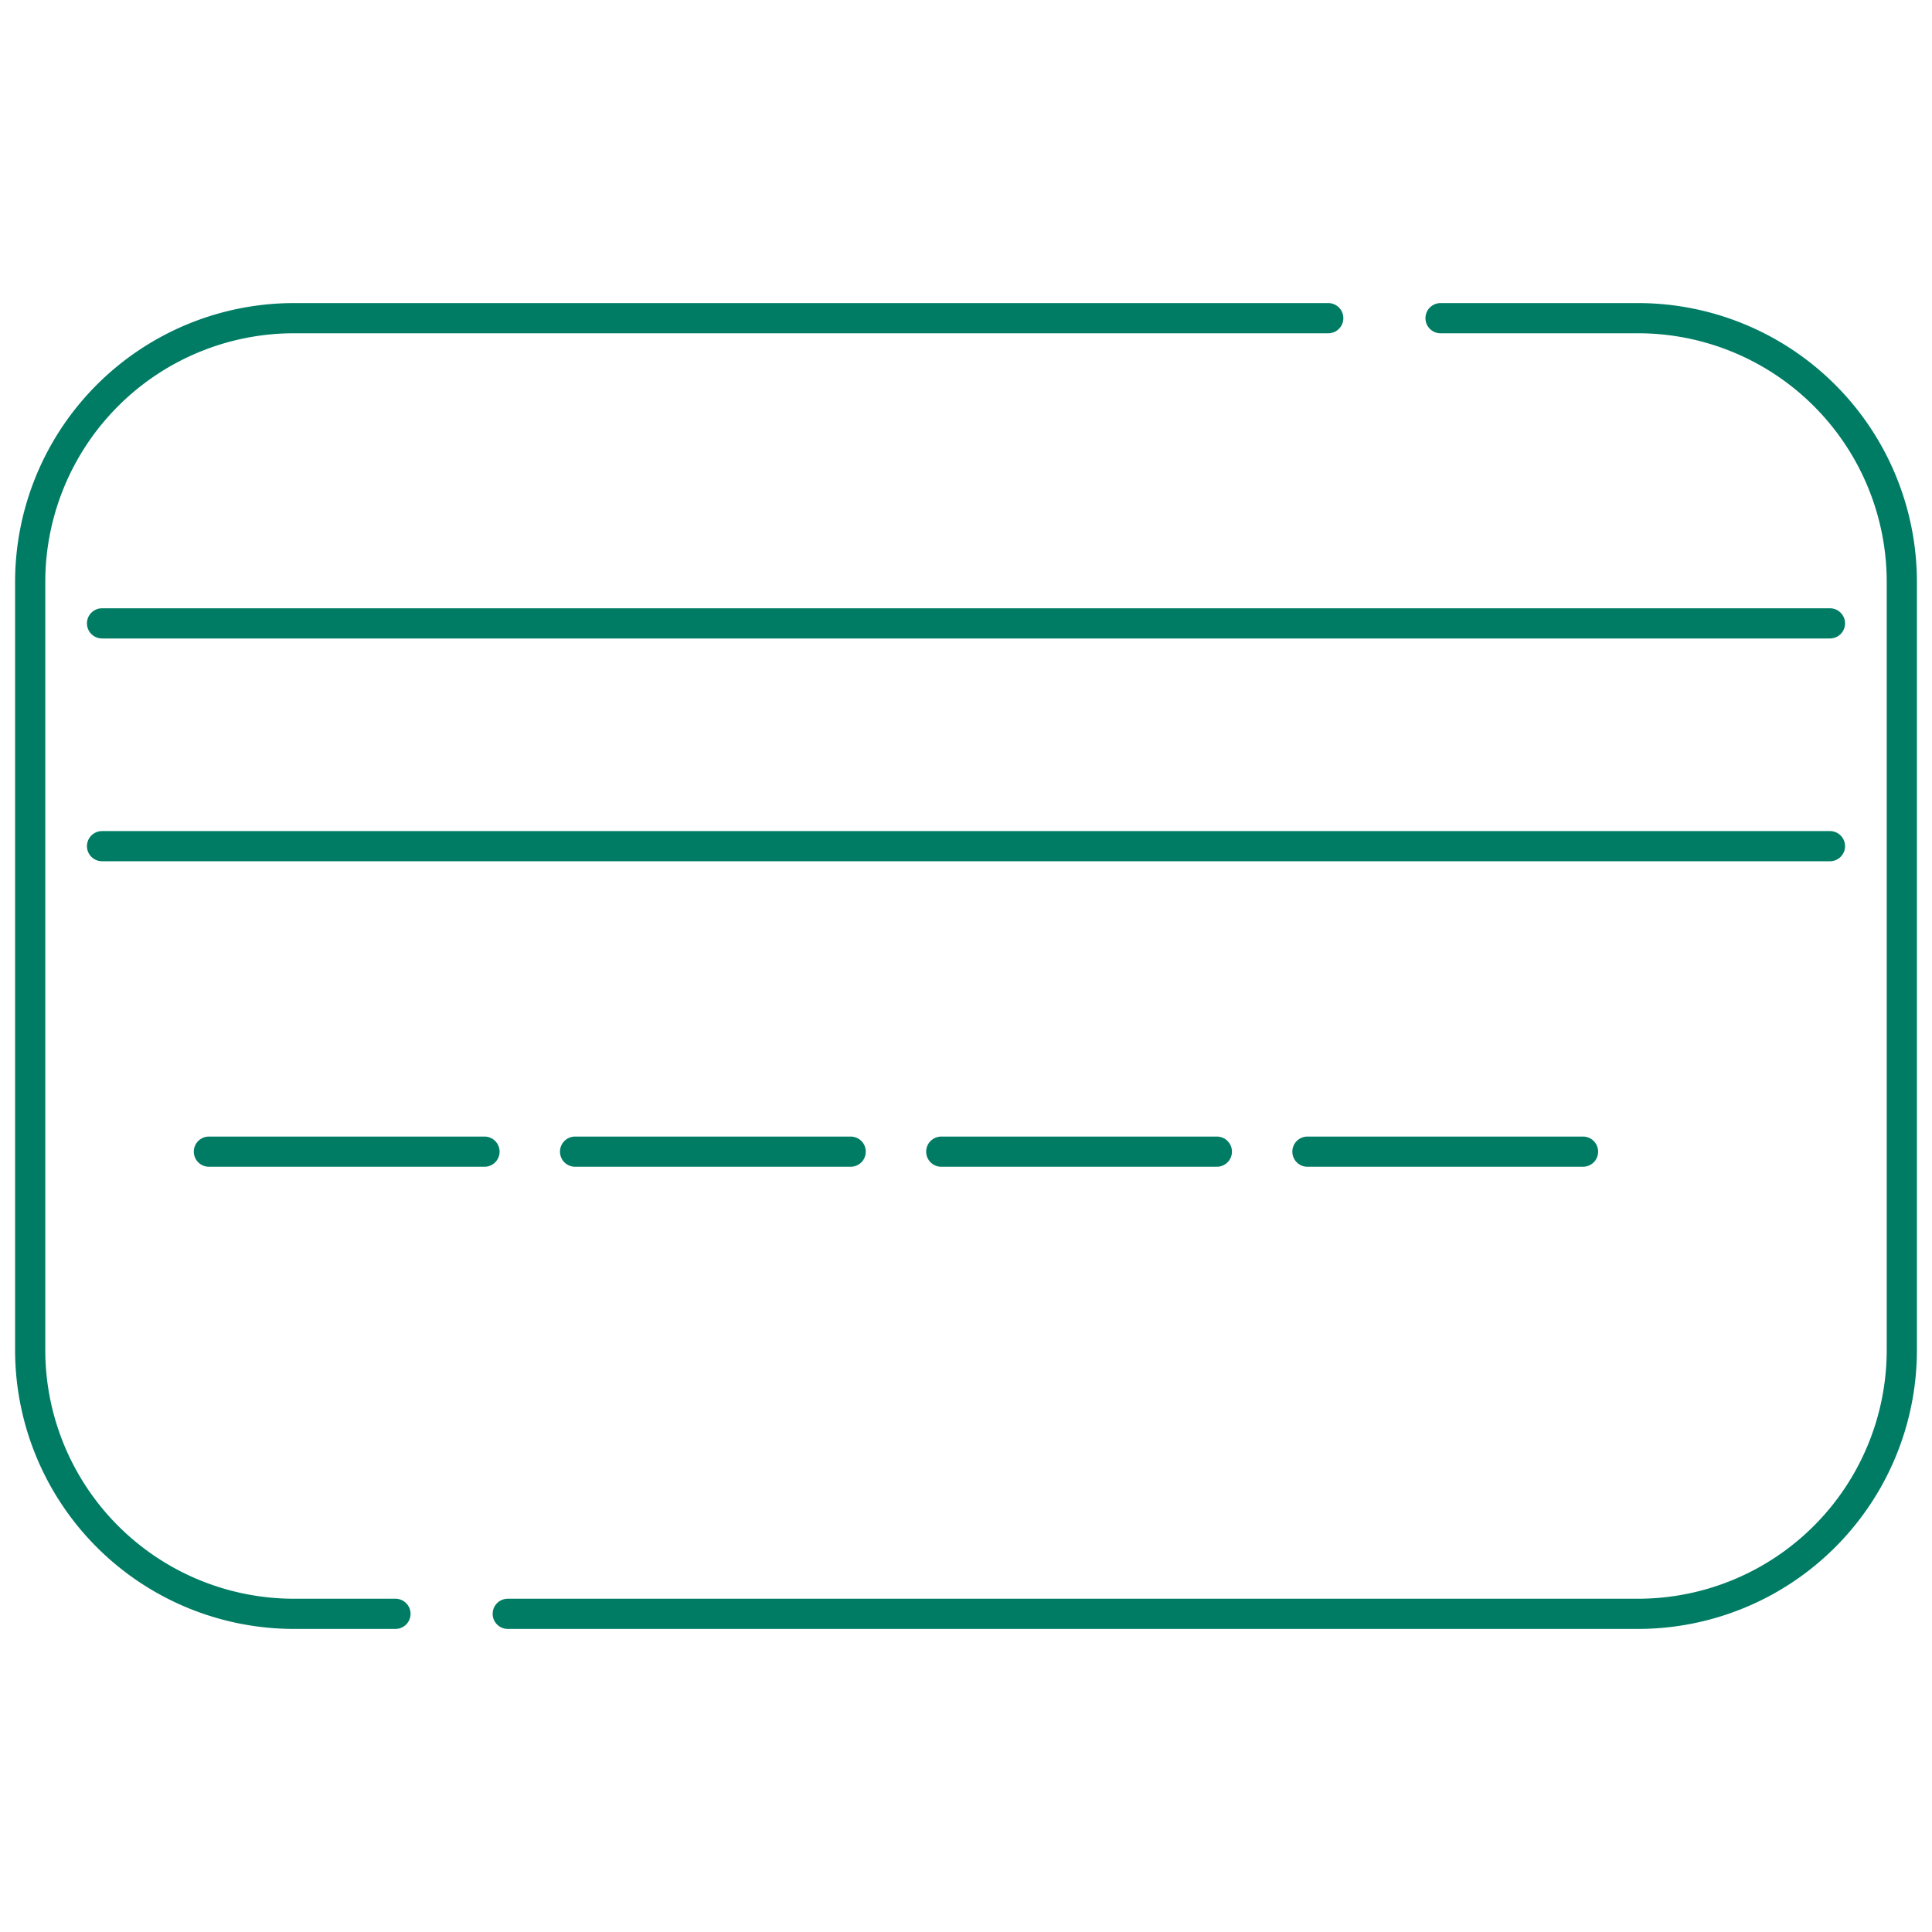
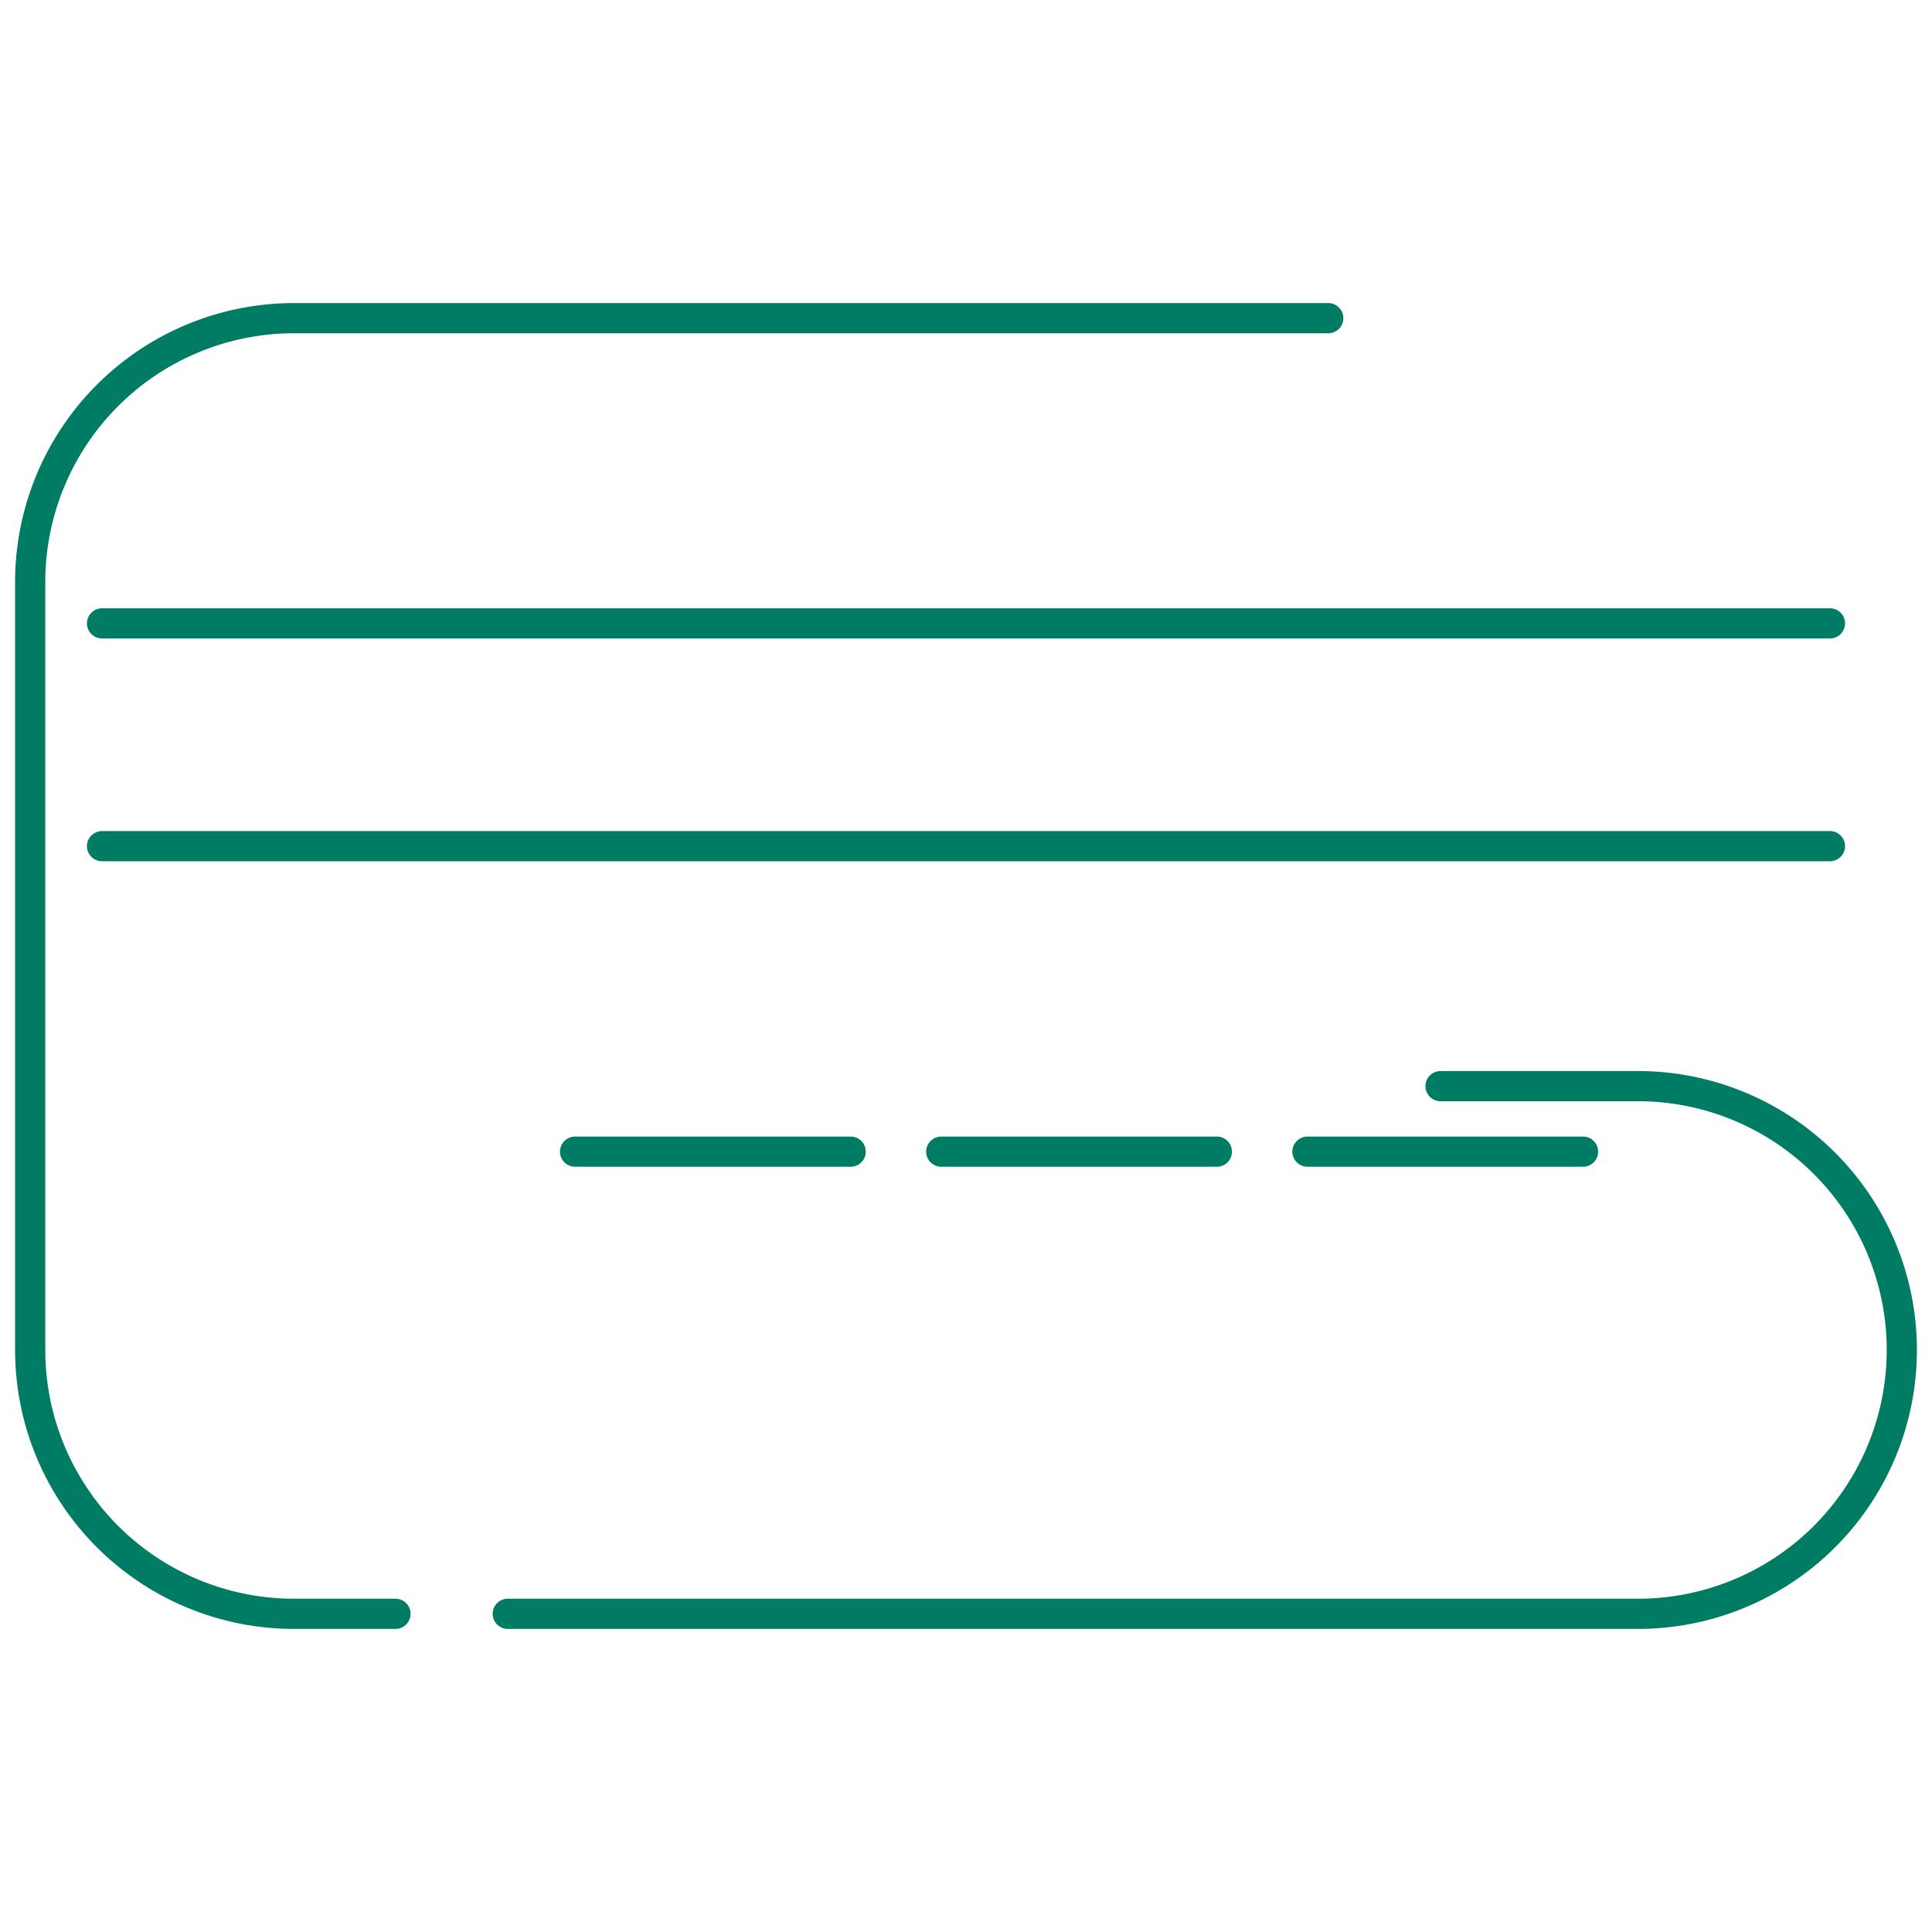
<svg xmlns="http://www.w3.org/2000/svg" viewBox="0 0 64 64">
  <defs>
    <style>.cls-1,.cls-3{fill:none;}.cls-2,.cls-3{stroke:#007c64;stroke-linecap:round;stroke-miterlimit:10;}</style>
  </defs>
  <g id="レイヤー_2" data-name="レイヤー 2">
    <g id="レイヤー_1-2" data-name="レイヤー 1">
      <rect class="cls-1" width="64" height="64" />
      <rect class="cls-1" width="64" height="64" />
      <line class="cls-2" x1="3.38" y1="28.03" x2="60.62" y2="28.03" />
      <path class="cls-3" d="M44,10.54H9.74A8.74,8.74,0,0,0,1,19.28V44.72a8.74,8.74,0,0,0,8.74,8.74H13.1" />
-       <path class="cls-3" d="M16.82,53.46H54.26A8.74,8.74,0,0,0,63,44.72V19.28a8.74,8.74,0,0,0-8.74-8.74H47.72" />
+       <path class="cls-3" d="M16.82,53.46H54.26A8.74,8.74,0,0,0,63,44.72a8.74,8.74,0,0,0-8.74-8.74H47.72" />
      <line class="cls-2" x1="3.38" y1="20.65" x2="60.62" y2="20.65" />
-       <line class="cls-2" x1="16.05" y1="38.15" x2="6.92" y2="38.15" />
      <line class="cls-2" x1="28.18" y1="38.15" x2="19.05" y2="38.15" />
      <line class="cls-2" x1="40.31" y1="38.15" x2="31.18" y2="38.15" />
      <line class="cls-2" x1="52.44" y1="38.15" x2="43.31" y2="38.15" />
    </g>
  </g>
</svg>